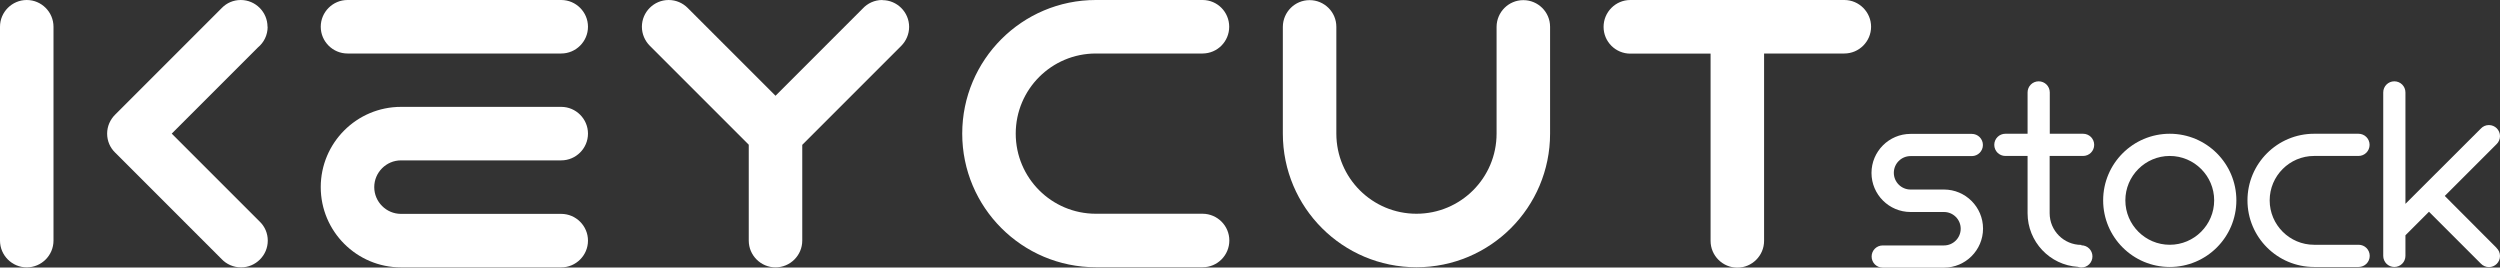
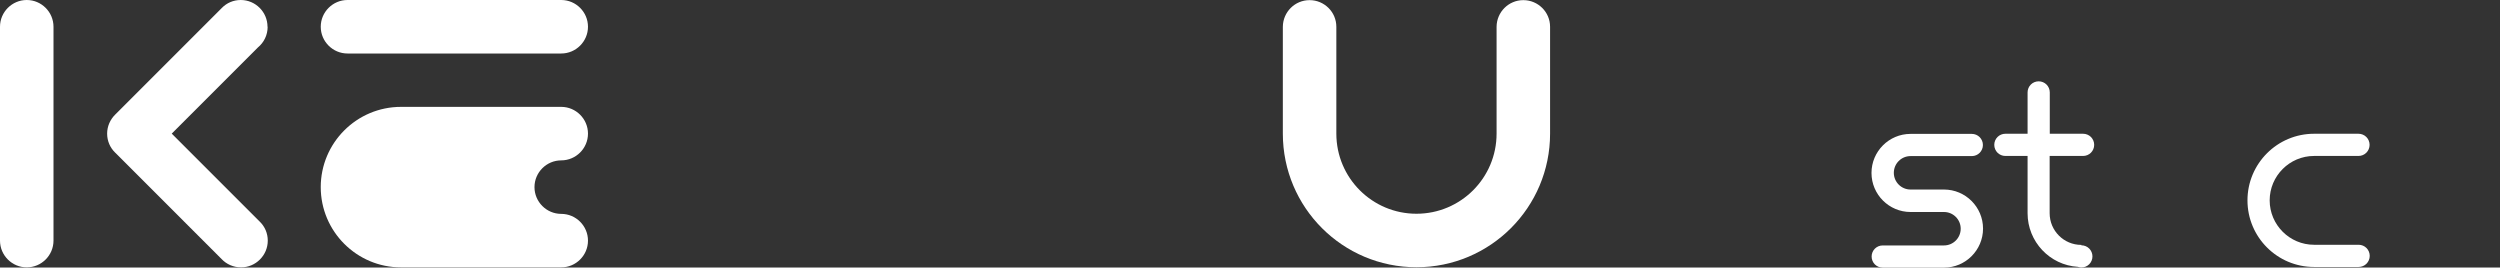
<svg xmlns="http://www.w3.org/2000/svg" id="Layer_2" data-name="Layer 2" viewBox="0 0 186.91 20">
  <rect x="0" y="0" width="186.91" height="20" fill="#333333" stroke="none" />
  <defs>
    <style>
      .cls-1 {
        fill: #fff;
        stroke-width: 0px;
      }
    </style>
  </defs>
  <g id="design">
    <g>
-       <path class="cls-1" d="M65.96,0c-.58,0-1.1.25-1.46.64l-6.52,6.52-6.57-6.57h0c-.36-.36-.86-.59-1.42-.59-1.1,0-2,.9-2,2,0,.55.23,1.06.59,1.42h0s6.57,6.57,6.57,6.57h0s.83.83.83.83h0v7.17c0,1.1.9,2,2,2s2-.9,2-2v-7.16l.83-.83h0s6.57-6.57,6.57-6.57h0c.36-.36.59-.87.59-1.42,0-1.1-.9-2-2-2Z" />
      <path class="cls-1" d="M4,2c0-1.1-.9-2-2-2S0,.9,0,2v15.99h0c0,1.1.9,2,2,2s2-.9,2-2c0-.03,0-.06,0-.08V2Z" />
      <path class="cls-1" d="M20,2c0-1.1-.9-2-2-2-.55,0-1.05.22-1.41.59h0s-7.99,7.99-7.99,7.99h0c-.36.36-.59.86-.59,1.41s.22,1.05.59,1.41h0s7.97,7.97,7.97,7.97c.36.38.88.62,1.45.62,1.1,0,2-.9,2-2,0-.55-.22-1.05-.59-1.41h0s-6.59-6.59-6.59-6.59l6.44-6.44c.45-.37.73-.92.73-1.55Z" />
      <path class="cls-1" d="M41.96,0h-15.98c-1.1,0-2,.9-2,2s.9,2,2,2h15.98c1.1,0,2-.9,2-2s-.9-2-2-2Z" />
-       <path class="cls-1" d="M29.98,11.99h11.98c1.1,0,2-.9,2-2s-.9-2-2-2h-11.98c-3.31,0-6,2.69-6,6s2.69,6,6,6h11.98c1.1,0,2-.9,2-2s-.9-2-2-2h-11.98c-1.1,0-2-.9-2-2s.9-2,2-2Z" />
-       <path class="cls-1" d="M81.93,4h7.99c1.1-.01,1.98-.9,1.98-2S91.02.01,89.93,0h0s-8,0-8,0h0c-5.52,0-9.99,4.48-9.99,9.99s4.47,9.99,9.99,9.99h0s7.99,0,7.99,0h0c1.1,0,1.99-.9,1.99-2s-.89-1.99-1.99-2h0s-7.99,0-7.99,0c-3.31,0-5.99-2.68-5.99-5.99s2.68-5.99,5.99-5.99Z" />
+       <path class="cls-1" d="M29.98,11.99h11.98c1.1,0,2-.9,2-2s-.9-2-2-2h-11.98c-3.31,0-6,2.69-6,6s2.69,6,6,6h11.98c1.1,0,2-.9,2-2s-.9-2-2-2c-1.1,0-2-.9-2-2s.9-2,2-2Z" />
      <path class="cls-1" d="M115.89,2h0c0-1.1-.9-1.99-2-1.99s-1.99.89-2,1.99h0v7.99h0c0,3.31-2.68,5.99-5.99,5.99s-5.99-2.68-5.99-5.99V2h0c0-1.1-.9-1.99-2-1.99s-1.99.89-2,1.99h0v7.99c0,5.52,4.47,9.99,9.99,9.99s9.99-4.47,9.99-9.99h0V2Z" />
-       <path class="cls-1" d="M137.89,0h0s-6,0-6,0h-10c-1.1,0-2,.9-2,2.01s.9,2,2,2c.06,0,.12,0,.18,0h5.82v14c0,1.1.9,2,2,2s2-.9,2-2V4h5.82c.06,0,.12,0,.18,0,1.1,0,2-.9,2-2s-.9-2-2-2Z" />
-       <path class="cls-1" d="M186.65,18.53h0s-3.87-3.88-3.87-3.88l3.87-3.87h0c.16-.15.26-.37.26-.6,0-.46-.37-.83-.83-.83-.24,0-.45.1-.6.26h0s-5.64,5.63-5.64,5.63V6.94s0-.02,0-.03c0-.46-.37-.83-.83-.83s-.83.37-.83.83c0,0,0,.02,0,.03v9.96h0s0,0,0,0v2.2s0,.02,0,.03c0,.46.37.83.83.83s.83-.37.83-.83c0,0,0-.02,0-.03v-1.51l1.76-1.76,3.87,3.87c.15.16.37.27.61.27.46,0,.83-.37.83-.83,0-.24-.1-.45-.26-.6Z" />
-       <path class="cls-1" d="M162.22,10c-2.75,0-4.98,2.23-4.98,4.98s2.23,4.98,4.98,4.98,4.98-2.23,4.98-4.98-2.23-4.98-4.98-4.98ZM162.22,18.3c-1.83,0-3.32-1.49-3.32-3.32s1.49-3.32,3.32-3.32,3.32,1.49,3.32,3.32-1.49,3.32-3.32,3.32Z" />
      <path class="cls-1" d="M176.33,11.66s0,0,0,0c.46,0,.83-.37.83-.83s-.37-.83-.83-.83c-.01,0-.03,0-.04,0h-3.28c-2.75,0-4.98,2.23-4.98,4.98s2.23,4.98,4.98,4.98h3.3s.02,0,.03,0c.46,0,.83-.37.83-.83s-.37-.83-.83-.83c0,0-.02,0-.03,0h-3.3c-1.83,0-3.32-1.49-3.32-3.32s1.49-3.32,3.32-3.32h0s3.31,0,3.31,0Z" />
      <path class="cls-1" d="M155.68,11.66s.04,0,.06,0c.46,0,.83-.37.83-.83s-.37-.83-.83-.83h0s-2.49,0-2.49,0v-3.09c0-.46-.37-.83-.83-.83s-.83.37-.83.83v3.09h-1.66c-.46,0-.83.37-.83.83s.37.83.83.83c.02,0,.04,0,.06,0h1.6v4.28c0,2.13,1.66,3.88,3.76,4.01.08.03.17.05.26.05.46,0,.83-.37.83-.83s-.37-.83-.83-.83v-.03c-1.31,0-2.37-1.06-2.37-2.37v-4.28h2.43Z" />
      <path class="cls-1" d="M145.34,14.17h0s-2.5,0-2.5,0h0c-.69,0-1.25-.56-1.25-1.25s.56-1.25,1.25-1.25h4.58c.46,0,.83-.37.83-.83s-.37-.83-.83-.83h0s-4.58,0-4.58,0h0c-1.61,0-2.92,1.31-2.92,2.92s1.31,2.92,2.92,2.92h0s2.5,0,2.5,0h0c.69,0,1.25.56,1.25,1.25s-.56,1.25-1.25,1.25h0s-4.5,0-4.5,0c-.03,0-.05,0-.08,0-.46,0-.83.37-.83.83s.37.83.83.83h0s4.58,0,4.58,0h0c1.61,0,2.92-1.31,2.92-2.92s-1.31-2.92-2.92-2.92Z" />
    </g>
  </g>
</svg>